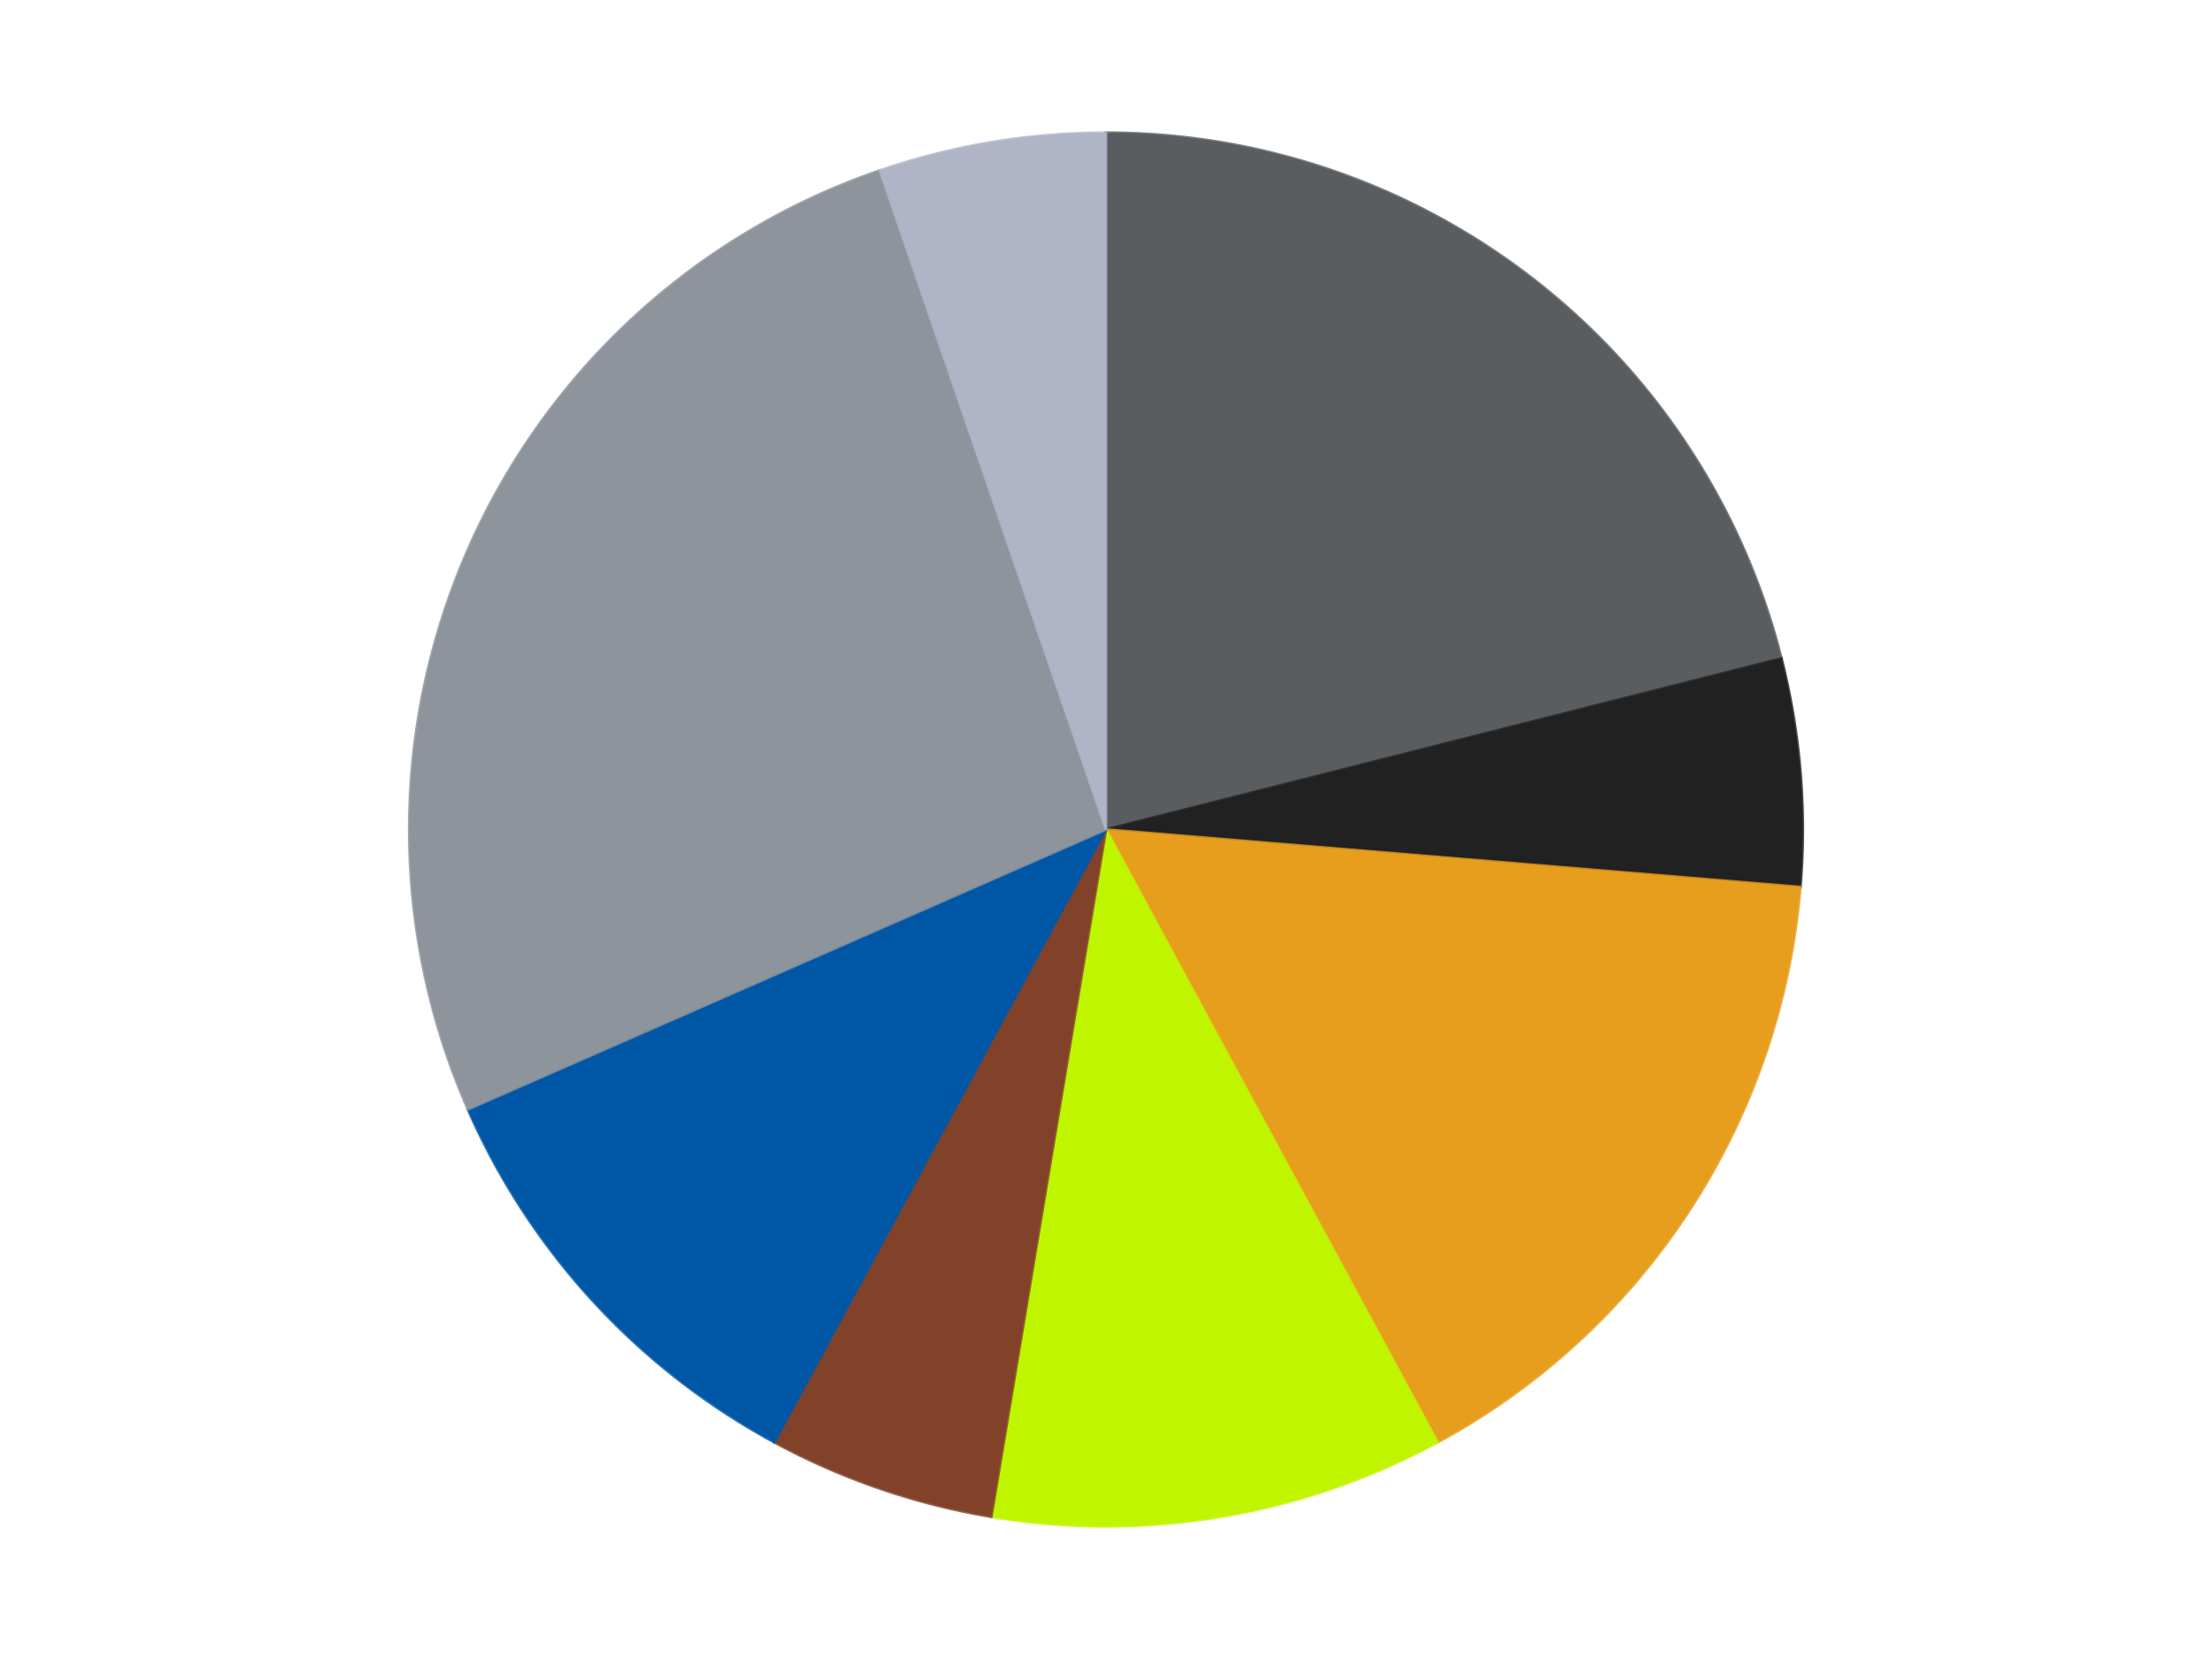
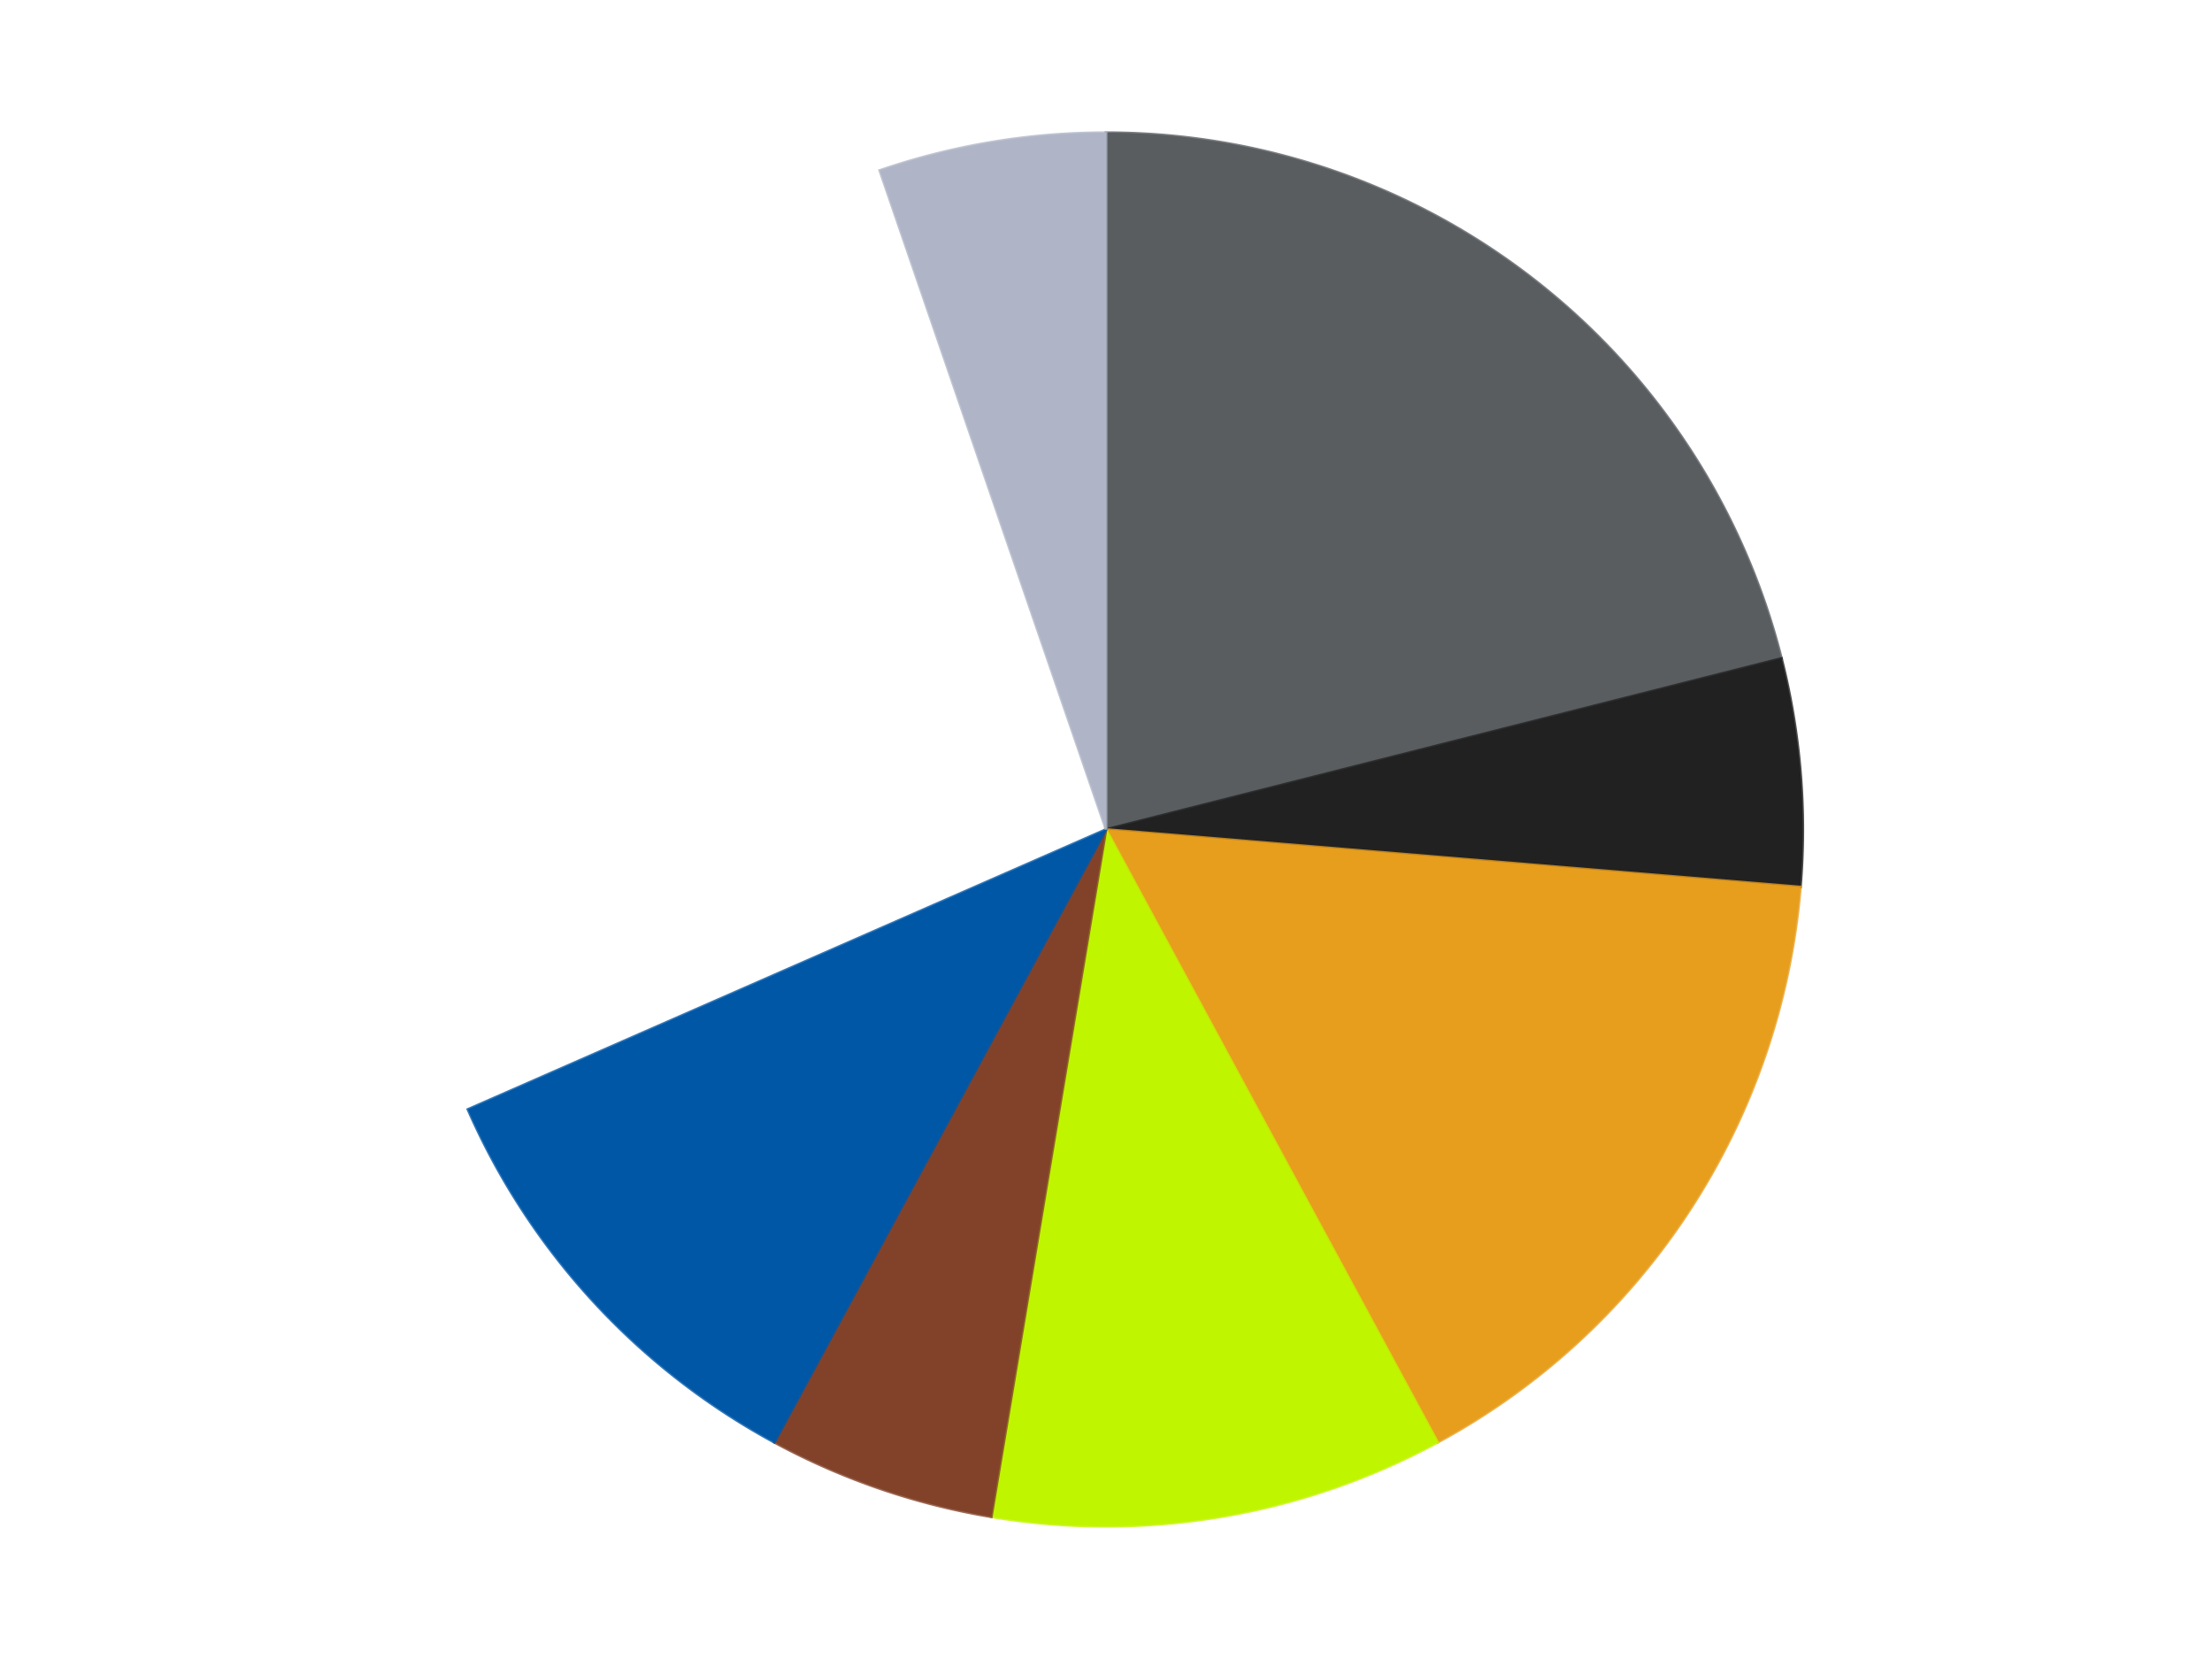
<svg xmlns="http://www.w3.org/2000/svg" xmlns:xlink="http://www.w3.org/1999/xlink" id="chart-aaff250c-b2d2-4485-880d-49e1ab167438" class="pygal-chart" viewBox="0 0 800 600">
  <defs>
    <style type="text/css">#chart-aaff250c-b2d2-4485-880d-49e1ab167438{-webkit-user-select:none;-webkit-font-smoothing:antialiased;font-family:Consolas,"Liberation Mono",Menlo,Courier,monospace}#chart-aaff250c-b2d2-4485-880d-49e1ab167438 .title{font-family:Consolas,"Liberation Mono",Menlo,Courier,monospace;font-size:16px}#chart-aaff250c-b2d2-4485-880d-49e1ab167438 .legends .legend text{font-family:Consolas,"Liberation Mono",Menlo,Courier,monospace;font-size:14px}#chart-aaff250c-b2d2-4485-880d-49e1ab167438 .axis text{font-family:Consolas,"Liberation Mono",Menlo,Courier,monospace;font-size:10px}#chart-aaff250c-b2d2-4485-880d-49e1ab167438 .axis text.major{font-family:Consolas,"Liberation Mono",Menlo,Courier,monospace;font-size:10px}#chart-aaff250c-b2d2-4485-880d-49e1ab167438 .text-overlay text.value{font-family:Consolas,"Liberation Mono",Menlo,Courier,monospace;font-size:16px}#chart-aaff250c-b2d2-4485-880d-49e1ab167438 .text-overlay text.label{font-family:Consolas,"Liberation Mono",Menlo,Courier,monospace;font-size:10px}#chart-aaff250c-b2d2-4485-880d-49e1ab167438 .tooltip{font-family:Consolas,"Liberation Mono",Menlo,Courier,monospace;font-size:14px}#chart-aaff250c-b2d2-4485-880d-49e1ab167438 text.no_data{font-family:Consolas,"Liberation Mono",Menlo,Courier,monospace;font-size:64px}
#chart-aaff250c-b2d2-4485-880d-49e1ab167438{background-color:transparent}#chart-aaff250c-b2d2-4485-880d-49e1ab167438 path,#chart-aaff250c-b2d2-4485-880d-49e1ab167438 line,#chart-aaff250c-b2d2-4485-880d-49e1ab167438 rect,#chart-aaff250c-b2d2-4485-880d-49e1ab167438 circle{-webkit-transition:150ms;-moz-transition:150ms;transition:150ms}#chart-aaff250c-b2d2-4485-880d-49e1ab167438 .graph &gt; .background{fill:transparent}#chart-aaff250c-b2d2-4485-880d-49e1ab167438 .plot &gt; .background{fill:transparent}#chart-aaff250c-b2d2-4485-880d-49e1ab167438 .graph{fill:rgba(0,0,0,.87)}#chart-aaff250c-b2d2-4485-880d-49e1ab167438 text.no_data{fill:rgba(0,0,0,1)}#chart-aaff250c-b2d2-4485-880d-49e1ab167438 .title{fill:rgba(0,0,0,1)}#chart-aaff250c-b2d2-4485-880d-49e1ab167438 .legends .legend text{fill:rgba(0,0,0,.87)}#chart-aaff250c-b2d2-4485-880d-49e1ab167438 .legends .legend:hover text{fill:rgba(0,0,0,1)}#chart-aaff250c-b2d2-4485-880d-49e1ab167438 .axis .line{stroke:rgba(0,0,0,1)}#chart-aaff250c-b2d2-4485-880d-49e1ab167438 .axis .guide.line{stroke:rgba(0,0,0,.54)}#chart-aaff250c-b2d2-4485-880d-49e1ab167438 .axis .major.line{stroke:rgba(0,0,0,.87)}#chart-aaff250c-b2d2-4485-880d-49e1ab167438 .axis text.major{fill:rgba(0,0,0,1)}#chart-aaff250c-b2d2-4485-880d-49e1ab167438 .axis.y .guides:hover .guide.line,#chart-aaff250c-b2d2-4485-880d-49e1ab167438 .line-graph .axis.x .guides:hover .guide.line,#chart-aaff250c-b2d2-4485-880d-49e1ab167438 .stackedline-graph .axis.x .guides:hover .guide.line,#chart-aaff250c-b2d2-4485-880d-49e1ab167438 .xy-graph .axis.x .guides:hover .guide.line{stroke:rgba(0,0,0,1)}#chart-aaff250c-b2d2-4485-880d-49e1ab167438 .axis .guides:hover text{fill:rgba(0,0,0,1)}#chart-aaff250c-b2d2-4485-880d-49e1ab167438 .reactive{fill-opacity:1.0;stroke-opacity:.8;stroke-width:1}#chart-aaff250c-b2d2-4485-880d-49e1ab167438 .ci{stroke:rgba(0,0,0,.87)}#chart-aaff250c-b2d2-4485-880d-49e1ab167438 .reactive.active,#chart-aaff250c-b2d2-4485-880d-49e1ab167438 .active .reactive{fill-opacity:0.6;stroke-opacity:.9;stroke-width:4}#chart-aaff250c-b2d2-4485-880d-49e1ab167438 .ci .reactive.active{stroke-width:1.5}#chart-aaff250c-b2d2-4485-880d-49e1ab167438 .series text{fill:rgba(0,0,0,1)}#chart-aaff250c-b2d2-4485-880d-49e1ab167438 .tooltip rect{fill:transparent;stroke:rgba(0,0,0,1);-webkit-transition:opacity 150ms;-moz-transition:opacity 150ms;transition:opacity 150ms}#chart-aaff250c-b2d2-4485-880d-49e1ab167438 .tooltip .label{fill:rgba(0,0,0,.87)}#chart-aaff250c-b2d2-4485-880d-49e1ab167438 .tooltip .label{fill:rgba(0,0,0,.87)}#chart-aaff250c-b2d2-4485-880d-49e1ab167438 .tooltip .legend{font-size:.8em;fill:rgba(0,0,0,.54)}#chart-aaff250c-b2d2-4485-880d-49e1ab167438 .tooltip .x_label{font-size:.6em;fill:rgba(0,0,0,1)}#chart-aaff250c-b2d2-4485-880d-49e1ab167438 .tooltip .xlink{font-size:.5em;text-decoration:underline}#chart-aaff250c-b2d2-4485-880d-49e1ab167438 .tooltip .value{font-size:1.5em}#chart-aaff250c-b2d2-4485-880d-49e1ab167438 .bound{font-size:.5em}#chart-aaff250c-b2d2-4485-880d-49e1ab167438 .max-value{font-size:.75em;fill:rgba(0,0,0,.54)}#chart-aaff250c-b2d2-4485-880d-49e1ab167438 .map-element{fill:transparent;stroke:rgba(0,0,0,.54) !important}#chart-aaff250c-b2d2-4485-880d-49e1ab167438 .map-element .reactive{fill-opacity:inherit;stroke-opacity:inherit}#chart-aaff250c-b2d2-4485-880d-49e1ab167438 .color-0,#chart-aaff250c-b2d2-4485-880d-49e1ab167438 .color-0 a:visited{stroke:#F44336;fill:#F44336}#chart-aaff250c-b2d2-4485-880d-49e1ab167438 .color-1,#chart-aaff250c-b2d2-4485-880d-49e1ab167438 .color-1 a:visited{stroke:#3F51B5;fill:#3F51B5}#chart-aaff250c-b2d2-4485-880d-49e1ab167438 .color-2,#chart-aaff250c-b2d2-4485-880d-49e1ab167438 .color-2 a:visited{stroke:#009688;fill:#009688}#chart-aaff250c-b2d2-4485-880d-49e1ab167438 .color-3,#chart-aaff250c-b2d2-4485-880d-49e1ab167438 .color-3 a:visited{stroke:#FFC107;fill:#FFC107}#chart-aaff250c-b2d2-4485-880d-49e1ab167438 .color-4,#chart-aaff250c-b2d2-4485-880d-49e1ab167438 .color-4 a:visited{stroke:#FF5722;fill:#FF5722}#chart-aaff250c-b2d2-4485-880d-49e1ab167438 .color-5,#chart-aaff250c-b2d2-4485-880d-49e1ab167438 .color-5 a:visited{stroke:#9C27B0;fill:#9C27B0}#chart-aaff250c-b2d2-4485-880d-49e1ab167438 .color-6,#chart-aaff250c-b2d2-4485-880d-49e1ab167438 .color-6 a:visited{stroke:#03A9F4;fill:#03A9F4}#chart-aaff250c-b2d2-4485-880d-49e1ab167438 .color-7,#chart-aaff250c-b2d2-4485-880d-49e1ab167438 .color-7 a:visited{stroke:#8BC34A;fill:#8BC34A}#chart-aaff250c-b2d2-4485-880d-49e1ab167438 .text-overlay .color-0 text{fill:black}#chart-aaff250c-b2d2-4485-880d-49e1ab167438 .text-overlay .color-1 text{fill:black}#chart-aaff250c-b2d2-4485-880d-49e1ab167438 .text-overlay .color-2 text{fill:black}#chart-aaff250c-b2d2-4485-880d-49e1ab167438 .text-overlay .color-3 text{fill:black}#chart-aaff250c-b2d2-4485-880d-49e1ab167438 .text-overlay .color-4 text{fill:black}#chart-aaff250c-b2d2-4485-880d-49e1ab167438 .text-overlay .color-5 text{fill:black}#chart-aaff250c-b2d2-4485-880d-49e1ab167438 .text-overlay .color-6 text{fill:black}#chart-aaff250c-b2d2-4485-880d-49e1ab167438 .text-overlay .color-7 text{fill:black}
#chart-aaff250c-b2d2-4485-880d-49e1ab167438 text.no_data{text-anchor:middle}#chart-aaff250c-b2d2-4485-880d-49e1ab167438 .guide.line{fill:none}#chart-aaff250c-b2d2-4485-880d-49e1ab167438 .centered{text-anchor:middle}#chart-aaff250c-b2d2-4485-880d-49e1ab167438 .title{text-anchor:middle}#chart-aaff250c-b2d2-4485-880d-49e1ab167438 .legends .legend text{fill-opacity:1}#chart-aaff250c-b2d2-4485-880d-49e1ab167438 .axis.x text{text-anchor:middle}#chart-aaff250c-b2d2-4485-880d-49e1ab167438 .axis.x:not(.web) text[transform]{text-anchor:start}#chart-aaff250c-b2d2-4485-880d-49e1ab167438 .axis.x:not(.web) text[transform].backwards{text-anchor:end}#chart-aaff250c-b2d2-4485-880d-49e1ab167438 .axis.y text{text-anchor:end}#chart-aaff250c-b2d2-4485-880d-49e1ab167438 .axis.y text[transform].backwards{text-anchor:start}#chart-aaff250c-b2d2-4485-880d-49e1ab167438 .axis.y2 text{text-anchor:start}#chart-aaff250c-b2d2-4485-880d-49e1ab167438 .axis.y2 text[transform].backwards{text-anchor:end}#chart-aaff250c-b2d2-4485-880d-49e1ab167438 .axis .guide.line{stroke-dasharray:4,4;stroke:black}#chart-aaff250c-b2d2-4485-880d-49e1ab167438 .axis .major.guide.line{stroke-dasharray:6,6;stroke:black}#chart-aaff250c-b2d2-4485-880d-49e1ab167438 .horizontal .axis.y .guide.line,#chart-aaff250c-b2d2-4485-880d-49e1ab167438 .horizontal .axis.y2 .guide.line,#chart-aaff250c-b2d2-4485-880d-49e1ab167438 .vertical .axis.x .guide.line{opacity:0}#chart-aaff250c-b2d2-4485-880d-49e1ab167438 .horizontal .axis.always_show .guide.line,#chart-aaff250c-b2d2-4485-880d-49e1ab167438 .vertical .axis.always_show .guide.line{opacity:1 !important}#chart-aaff250c-b2d2-4485-880d-49e1ab167438 .axis.y .guides:hover .guide.line,#chart-aaff250c-b2d2-4485-880d-49e1ab167438 .axis.y2 .guides:hover .guide.line,#chart-aaff250c-b2d2-4485-880d-49e1ab167438 .axis.x .guides:hover .guide.line{opacity:1}#chart-aaff250c-b2d2-4485-880d-49e1ab167438 .axis .guides:hover text{opacity:1}#chart-aaff250c-b2d2-4485-880d-49e1ab167438 .nofill{fill:none}#chart-aaff250c-b2d2-4485-880d-49e1ab167438 .subtle-fill{fill-opacity:.2}#chart-aaff250c-b2d2-4485-880d-49e1ab167438 .dot{stroke-width:1px;fill-opacity:1;stroke-opacity:1}#chart-aaff250c-b2d2-4485-880d-49e1ab167438 .dot.active{stroke-width:5px}#chart-aaff250c-b2d2-4485-880d-49e1ab167438 .dot.negative{fill:transparent}#chart-aaff250c-b2d2-4485-880d-49e1ab167438 text,#chart-aaff250c-b2d2-4485-880d-49e1ab167438 tspan{stroke:none !important}#chart-aaff250c-b2d2-4485-880d-49e1ab167438 .series text.active{opacity:1}#chart-aaff250c-b2d2-4485-880d-49e1ab167438 .tooltip rect{fill-opacity:.95;stroke-width:.5}#chart-aaff250c-b2d2-4485-880d-49e1ab167438 .tooltip text{fill-opacity:1}#chart-aaff250c-b2d2-4485-880d-49e1ab167438 .showable{visibility:hidden}#chart-aaff250c-b2d2-4485-880d-49e1ab167438 .showable.shown{visibility:visible}#chart-aaff250c-b2d2-4485-880d-49e1ab167438 .gauge-background{fill:rgba(229,229,229,1);stroke:none}#chart-aaff250c-b2d2-4485-880d-49e1ab167438 .bg-lines{stroke:transparent;stroke-width:2px}</style>
    <script type="text/javascript">window.pygal = window.pygal || {};window.pygal.config = window.pygal.config || {};window.pygal.config['aaff250c-b2d2-4485-880d-49e1ab167438'] = {"allow_interruptions": false, "box_mode": "extremes", "classes": ["pygal-chart"], "css": ["file://style.css", "file://graph.css"], "defs": [], "disable_xml_declaration": false, "dots_size": 2.5, "dynamic_print_values": false, "explicit_size": false, "fill": false, "force_uri_protocol": "https", "formatter": null, "half_pie": false, "height": 600, "include_x_axis": false, "inner_radius": 0, "interpolate": null, "interpolation_parameters": {}, "interpolation_precision": 250, "inverse_y_axis": false, "js": ["//kozea.github.io/pygal.js/2.0.x/pygal-tooltips.min.js"], "legend_at_bottom": false, "legend_at_bottom_columns": null, "legend_box_size": 12, "logarithmic": false, "margin": 20, "margin_bottom": null, "margin_left": null, "margin_right": null, "margin_top": null, "max_scale": 16, "min_scale": 4, "missing_value_fill_truncation": "x", "no_data_text": "No data", "no_prefix": false, "order_min": null, "pretty_print": false, "print_labels": false, "print_values": false, "print_values_position": "center", "print_zeroes": true, "range": null, "rounded_bars": null, "secondary_range": null, "show_dots": true, "show_legend": false, "show_minor_x_labels": true, "show_minor_y_labels": true, "show_only_major_dots": false, "show_x_guides": false, "show_x_labels": true, "show_y_guides": true, "show_y_labels": true, "spacing": 10, "stack_from_top": false, "strict": false, "stroke": true, "stroke_style": null, "style": {"background": "transparent", "ci_colors": [], "colors": ["#F44336", "#3F51B5", "#009688", "#FFC107", "#FF5722", "#9C27B0", "#03A9F4", "#8BC34A", "#FF9800", "#E91E63", "#2196F3", "#4CAF50", "#FFEB3B", "#673AB7", "#00BCD4", "#CDDC39", "#9E9E9E", "#607D8B"], "dot_opacity": "1", "font_family": "Consolas, \"Liberation Mono\", Menlo, Courier, monospace", "foreground": "rgba(0, 0, 0, .87)", "foreground_strong": "rgba(0, 0, 0, 1)", "foreground_subtle": "rgba(0, 0, 0, .54)", "guide_stroke_color": "black", "guide_stroke_dasharray": "4,4", "label_font_family": "Consolas, \"Liberation Mono\", Menlo, Courier, monospace", "label_font_size": 10, "legend_font_family": "Consolas, \"Liberation Mono\", Menlo, Courier, monospace", "legend_font_size": 14, "major_guide_stroke_color": "black", "major_guide_stroke_dasharray": "6,6", "major_label_font_family": "Consolas, \"Liberation Mono\", Menlo, Courier, monospace", "major_label_font_size": 10, "no_data_font_family": "Consolas, \"Liberation Mono\", Menlo, Courier, monospace", "no_data_font_size": 64, "opacity": "1.0", "opacity_hover": "0.6", "plot_background": "transparent", "stroke_opacity": ".8", "stroke_opacity_hover": ".9", "stroke_width": "1", "stroke_width_hover": "4", "title_font_family": "Consolas, \"Liberation Mono\", Menlo, Courier, monospace", "title_font_size": 16, "tooltip_font_family": "Consolas, \"Liberation Mono\", Menlo, Courier, monospace", "tooltip_font_size": 14, "transition": "150ms", "value_background": "rgba(229, 229, 229, 1)", "value_colors": [], "value_font_family": "Consolas, \"Liberation Mono\", Menlo, Courier, monospace", "value_font_size": 16, "value_label_font_family": "Consolas, \"Liberation Mono\", Menlo, Courier, monospace", "value_label_font_size": 10}, "title": null, "tooltip_border_radius": 0, "tooltip_fancy_mode": true, "truncate_label": null, "truncate_legend": null, "width": 800, "x_label_rotation": 0, "x_labels": null, "x_labels_major": null, "x_labels_major_count": null, "x_labels_major_every": null, "x_title": null, "xrange": null, "y_label_rotation": 0, "y_labels": null, "y_labels_major": null, "y_labels_major_count": null, "y_labels_major_every": null, "y_title": null, "zero": 0, "legends": ["Dark Bluish Gray", "Black", "Pearl Gold", "Trans-Neon Green", "Reddish Brown", "Blue", "Flat Silver", "Light Bluish Gray"]}</script>
    <script type="text/javascript" xlink:href="https://kozea.github.io/pygal.js/2.0.x/pygal-tooltips.min.js" />
  </defs>
  <title>Pygal</title>
  <g class="graph pie-graph vertical">
-     <rect x="0" y="0" width="800" height="600" class="background" />
    <g transform="translate(20, 20)" class="plot">
      <rect x="0" y="0" width="760" height="560" class="background" />
      <g class="series serie-0 color-0">
        <g class="slices">
          <g class="slice" style="fill: #595D60; stroke: #595D60">
            <path d="M380 28 A252 252 0 0 1 624.289 218.138 L380 280 A0 0 0 0 0 380 280 z" class="slice reactive tooltip-trigger" />
            <desc class="value">4</desc>
            <desc class="x centered">457.3908017988981</desc>
            <desc class="y centered">180.56829581605442</desc>
          </g>
        </g>
      </g>
      <g class="series serie-1 color-1">
        <g class="slices">
          <g class="slice" style="fill: #212121; stroke: #212121">
            <path d="M624.289 218.138 A252 252 0 0 1 631.139 300.81 L380 280 A0 0 0 0 0 380 280 z" class="slice reactive tooltip-trigger" />
            <desc class="value">1</desc>
            <desc class="x centered">505.5696461188404</desc>
            <desc class="y centered">269.5950024704861</desc>
          </g>
        </g>
      </g>
      <g class="series serie-2 color-2">
        <g class="slices">
          <g class="slice" style="fill: #E79E1D; stroke: #E79E1D">
            <path d="M631.139 300.81 A252 252 0 0 1 499.939 501.627 L380 280 A0 0 0 0 0 380 280 z" class="slice reactive tooltip-trigger" />
            <desc class="value">3</desc>
            <desc class="x centered">485.4829762610786</desc>
            <desc class="y centered">348.91546792342575</desc>
          </g>
        </g>
      </g>
      <g class="series serie-3 color-3">
        <g class="slices">
          <g class="slice" style="fill: #C0F500; stroke: #C0F500">
            <path d="M499.939 501.627 A252 252 0 0 1 338.522 528.563 L380 280 A0 0 0 0 0 380 280 z" class="slice reactive tooltip-trigger" />
            <desc class="value">2</desc>
            <desc class="x centered">400.73891837537246</desc>
            <desc class="y centered">404.281524228743</desc>
          </g>
        </g>
      </g>
      <g class="series serie-4 color-4">
        <g class="slices">
          <g class="slice" style="fill: #82422A; stroke: #82422A">
            <path d="M338.522 528.563 A252 252 0 0 1 260.061 501.627 L380 280 A0 0 0 0 0 380 280 z" class="slice reactive tooltip-trigger" />
            <desc class="value">1</desc>
            <desc class="x centered">339.0878668802099</desc>
            <desc class="y centered">399.17297245427994</desc>
          </g>
        </g>
      </g>
      <g class="series serie-5 color-5">
        <g class="slices">
          <g class="slice" style="fill: #0057A6; stroke: #0057A6">
            <path d="M260.061 501.627 A252 252 0 0 1 149.225 381.227 L380 280 A0 0 0 0 0 380 280 z" class="slice reactive tooltip-trigger" />
            <desc class="value">2</desc>
            <desc class="x centered">287.2987872551854</desc>
            <desc class="y centered">365.3374780248434</desc>
          </g>
        </g>
      </g>
      <g class="series serie-6 color-6">
        <g class="slices">
          <g class="slice" style="fill: #8D949C; stroke: #8D949C">
-             <path d="M149.225 381.227 A252 252 0 0 1 298.176 41.654 L380 280 A0 0 0 0 0 380 280 z" class="slice reactive tooltip-trigger" />
            <desc class="value">5</desc>
            <desc class="x centered">264.6125608414627</desc>
            <desc class="y centered">229.38637649372595</desc>
          </g>
        </g>
      </g>
      <g class="series serie-7 color-7">
        <g class="slices">
          <g class="slice" style="fill: #AFB5C7; stroke: #AFB5C7">
            <path d="M298.176 41.654 A252 252 0 0 1 380 28 L380 280 A0 0 0 0 0 380 280 z" class="slice reactive tooltip-trigger" />
            <desc class="value">1</desc>
            <desc class="x centered">359.2610816246274</desc>
            <desc class="y centered">155.718475771257</desc>
          </g>
        </g>
      </g>
    </g>
    <g class="titles" />
    <g transform="translate(20, 20)" class="plot overlay">
      <g class="series serie-0 color-0" />
      <g class="series serie-1 color-1" />
      <g class="series serie-2 color-2" />
      <g class="series serie-3 color-3" />
      <g class="series serie-4 color-4" />
      <g class="series serie-5 color-5" />
      <g class="series serie-6 color-6" />
      <g class="series serie-7 color-7" />
    </g>
    <g transform="translate(20, 20)" class="plot text-overlay">
      <g class="series serie-0 color-0" />
      <g class="series serie-1 color-1" />
      <g class="series serie-2 color-2" />
      <g class="series serie-3 color-3" />
      <g class="series serie-4 color-4" />
      <g class="series serie-5 color-5" />
      <g class="series serie-6 color-6" />
      <g class="series serie-7 color-7" />
    </g>
    <g transform="translate(20, 20)" class="plot tooltip-overlay">
      <g transform="translate(0 0)" style="opacity: 0" class="tooltip">
        <rect rx="0" ry="0" width="0" height="0" class="tooltip-box" />
        <g class="text" />
      </g>
    </g>
  </g>
</svg>